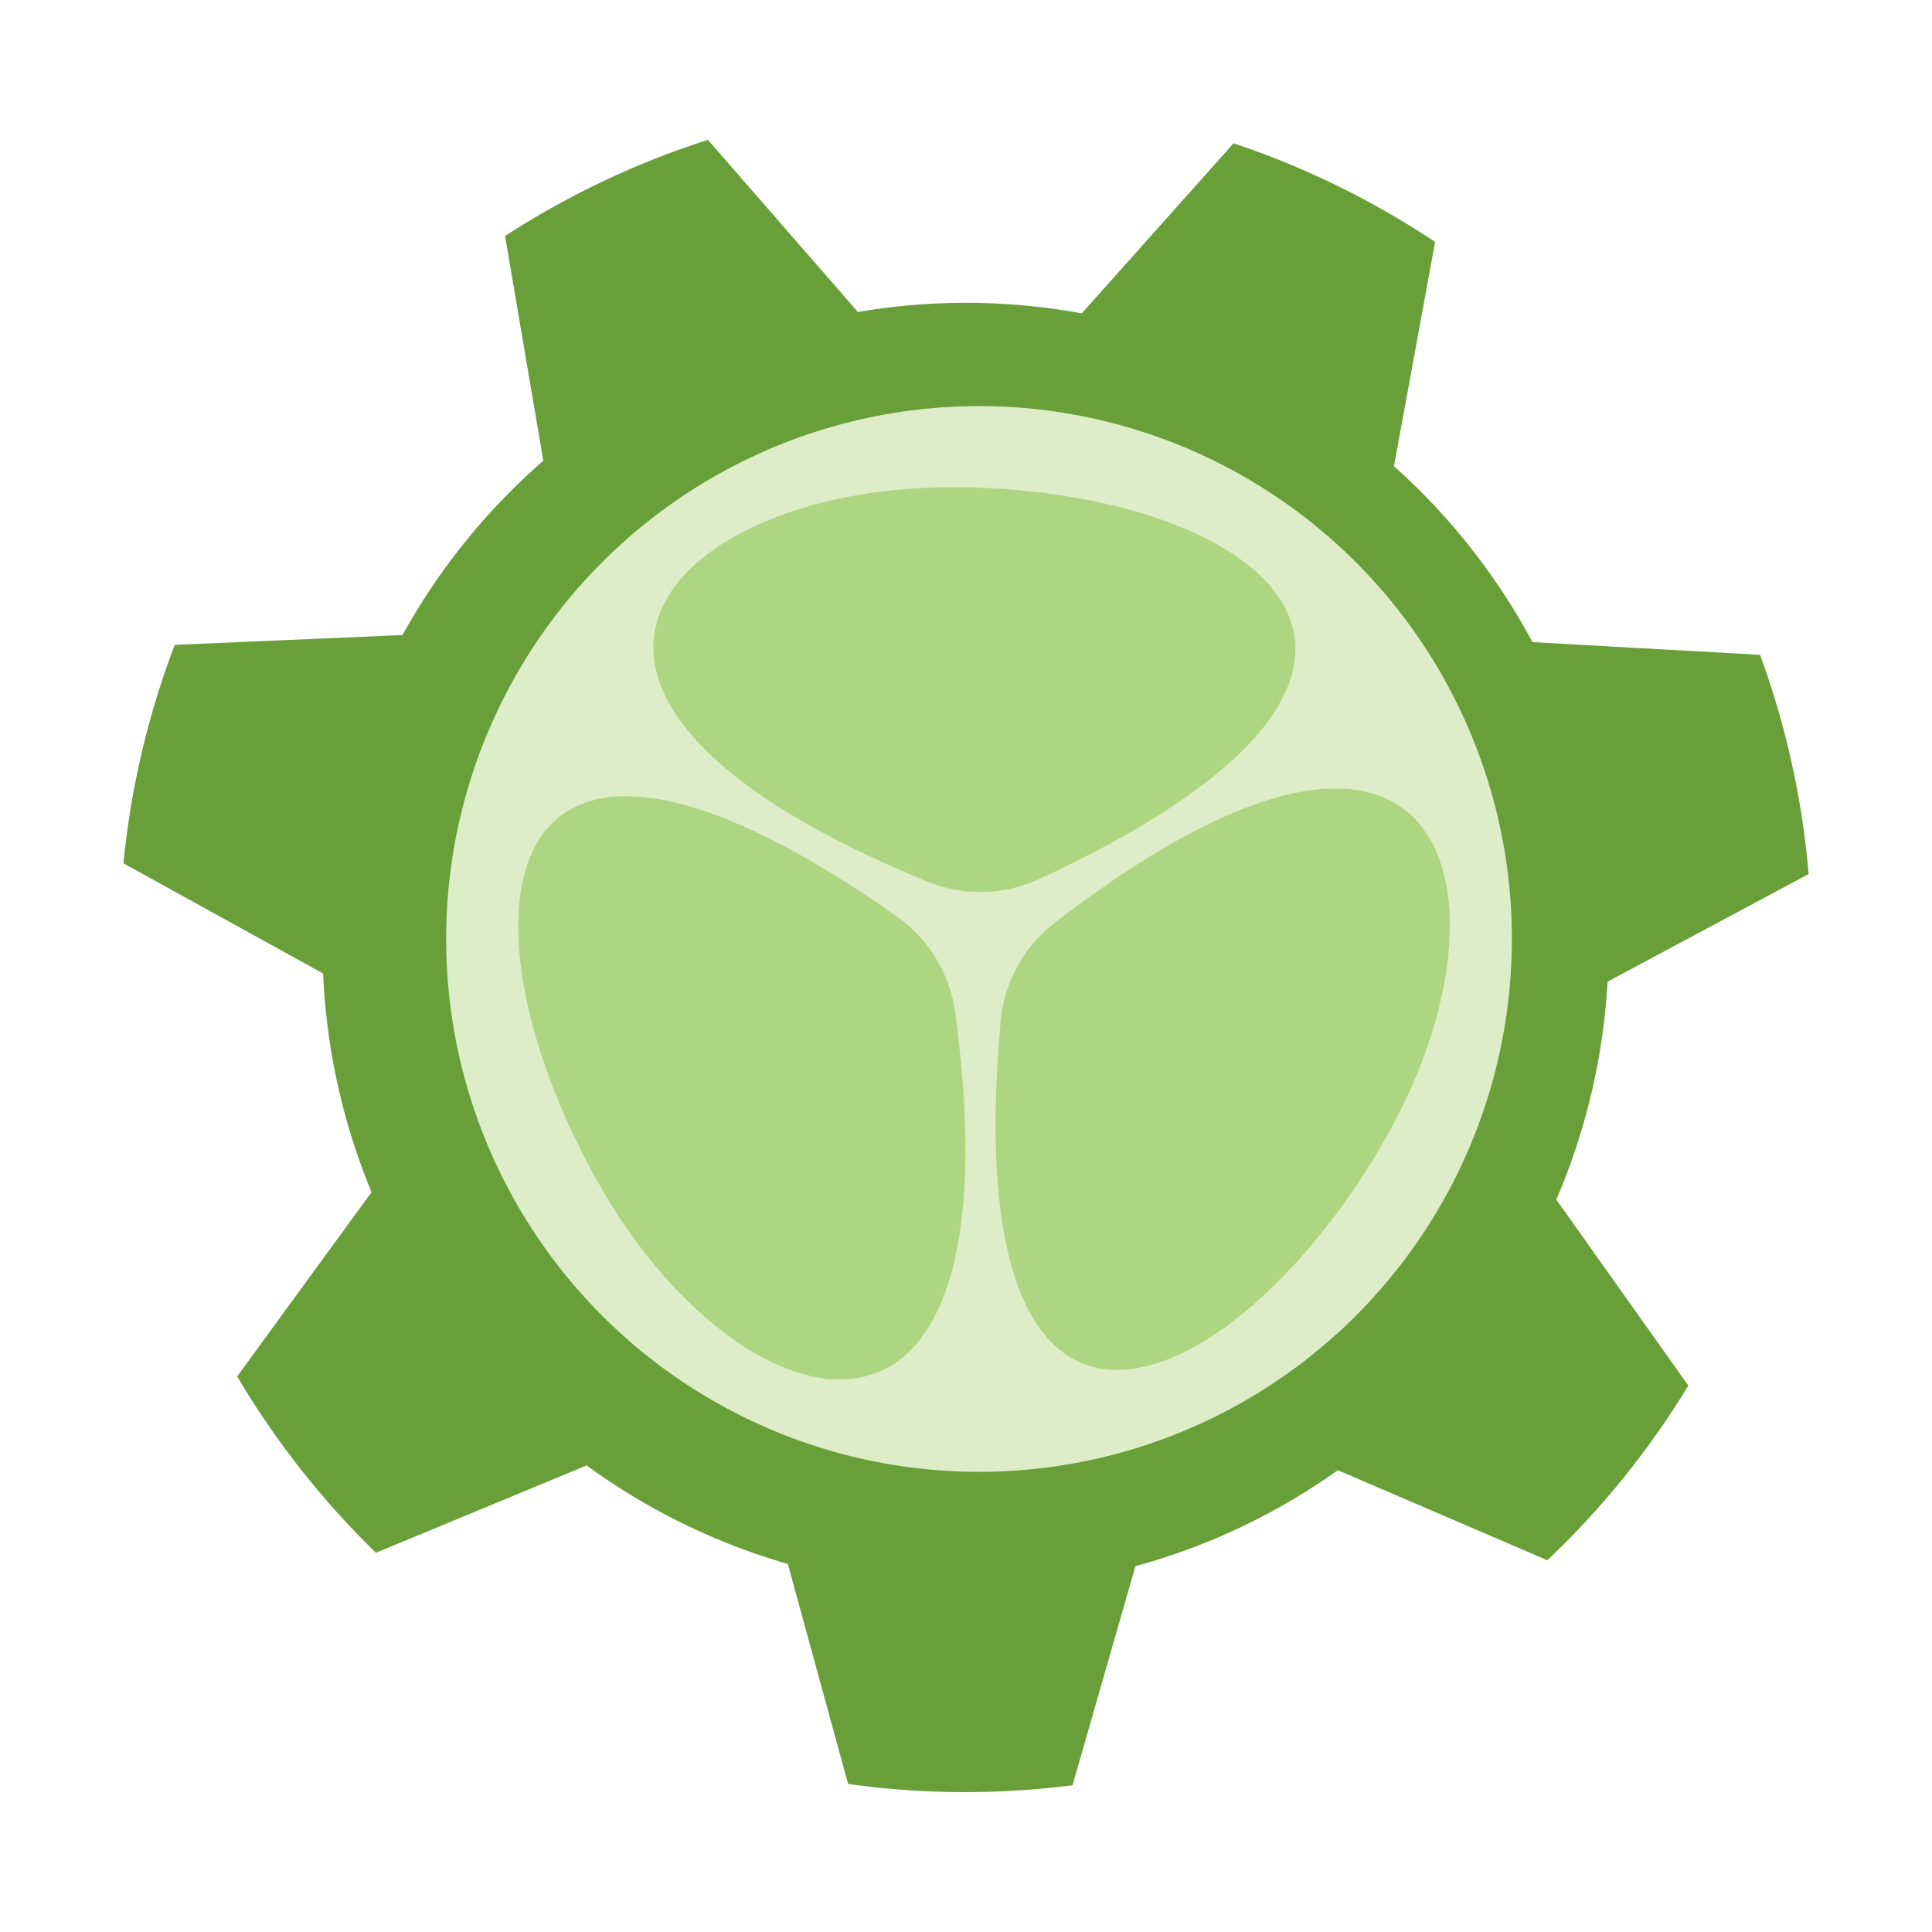
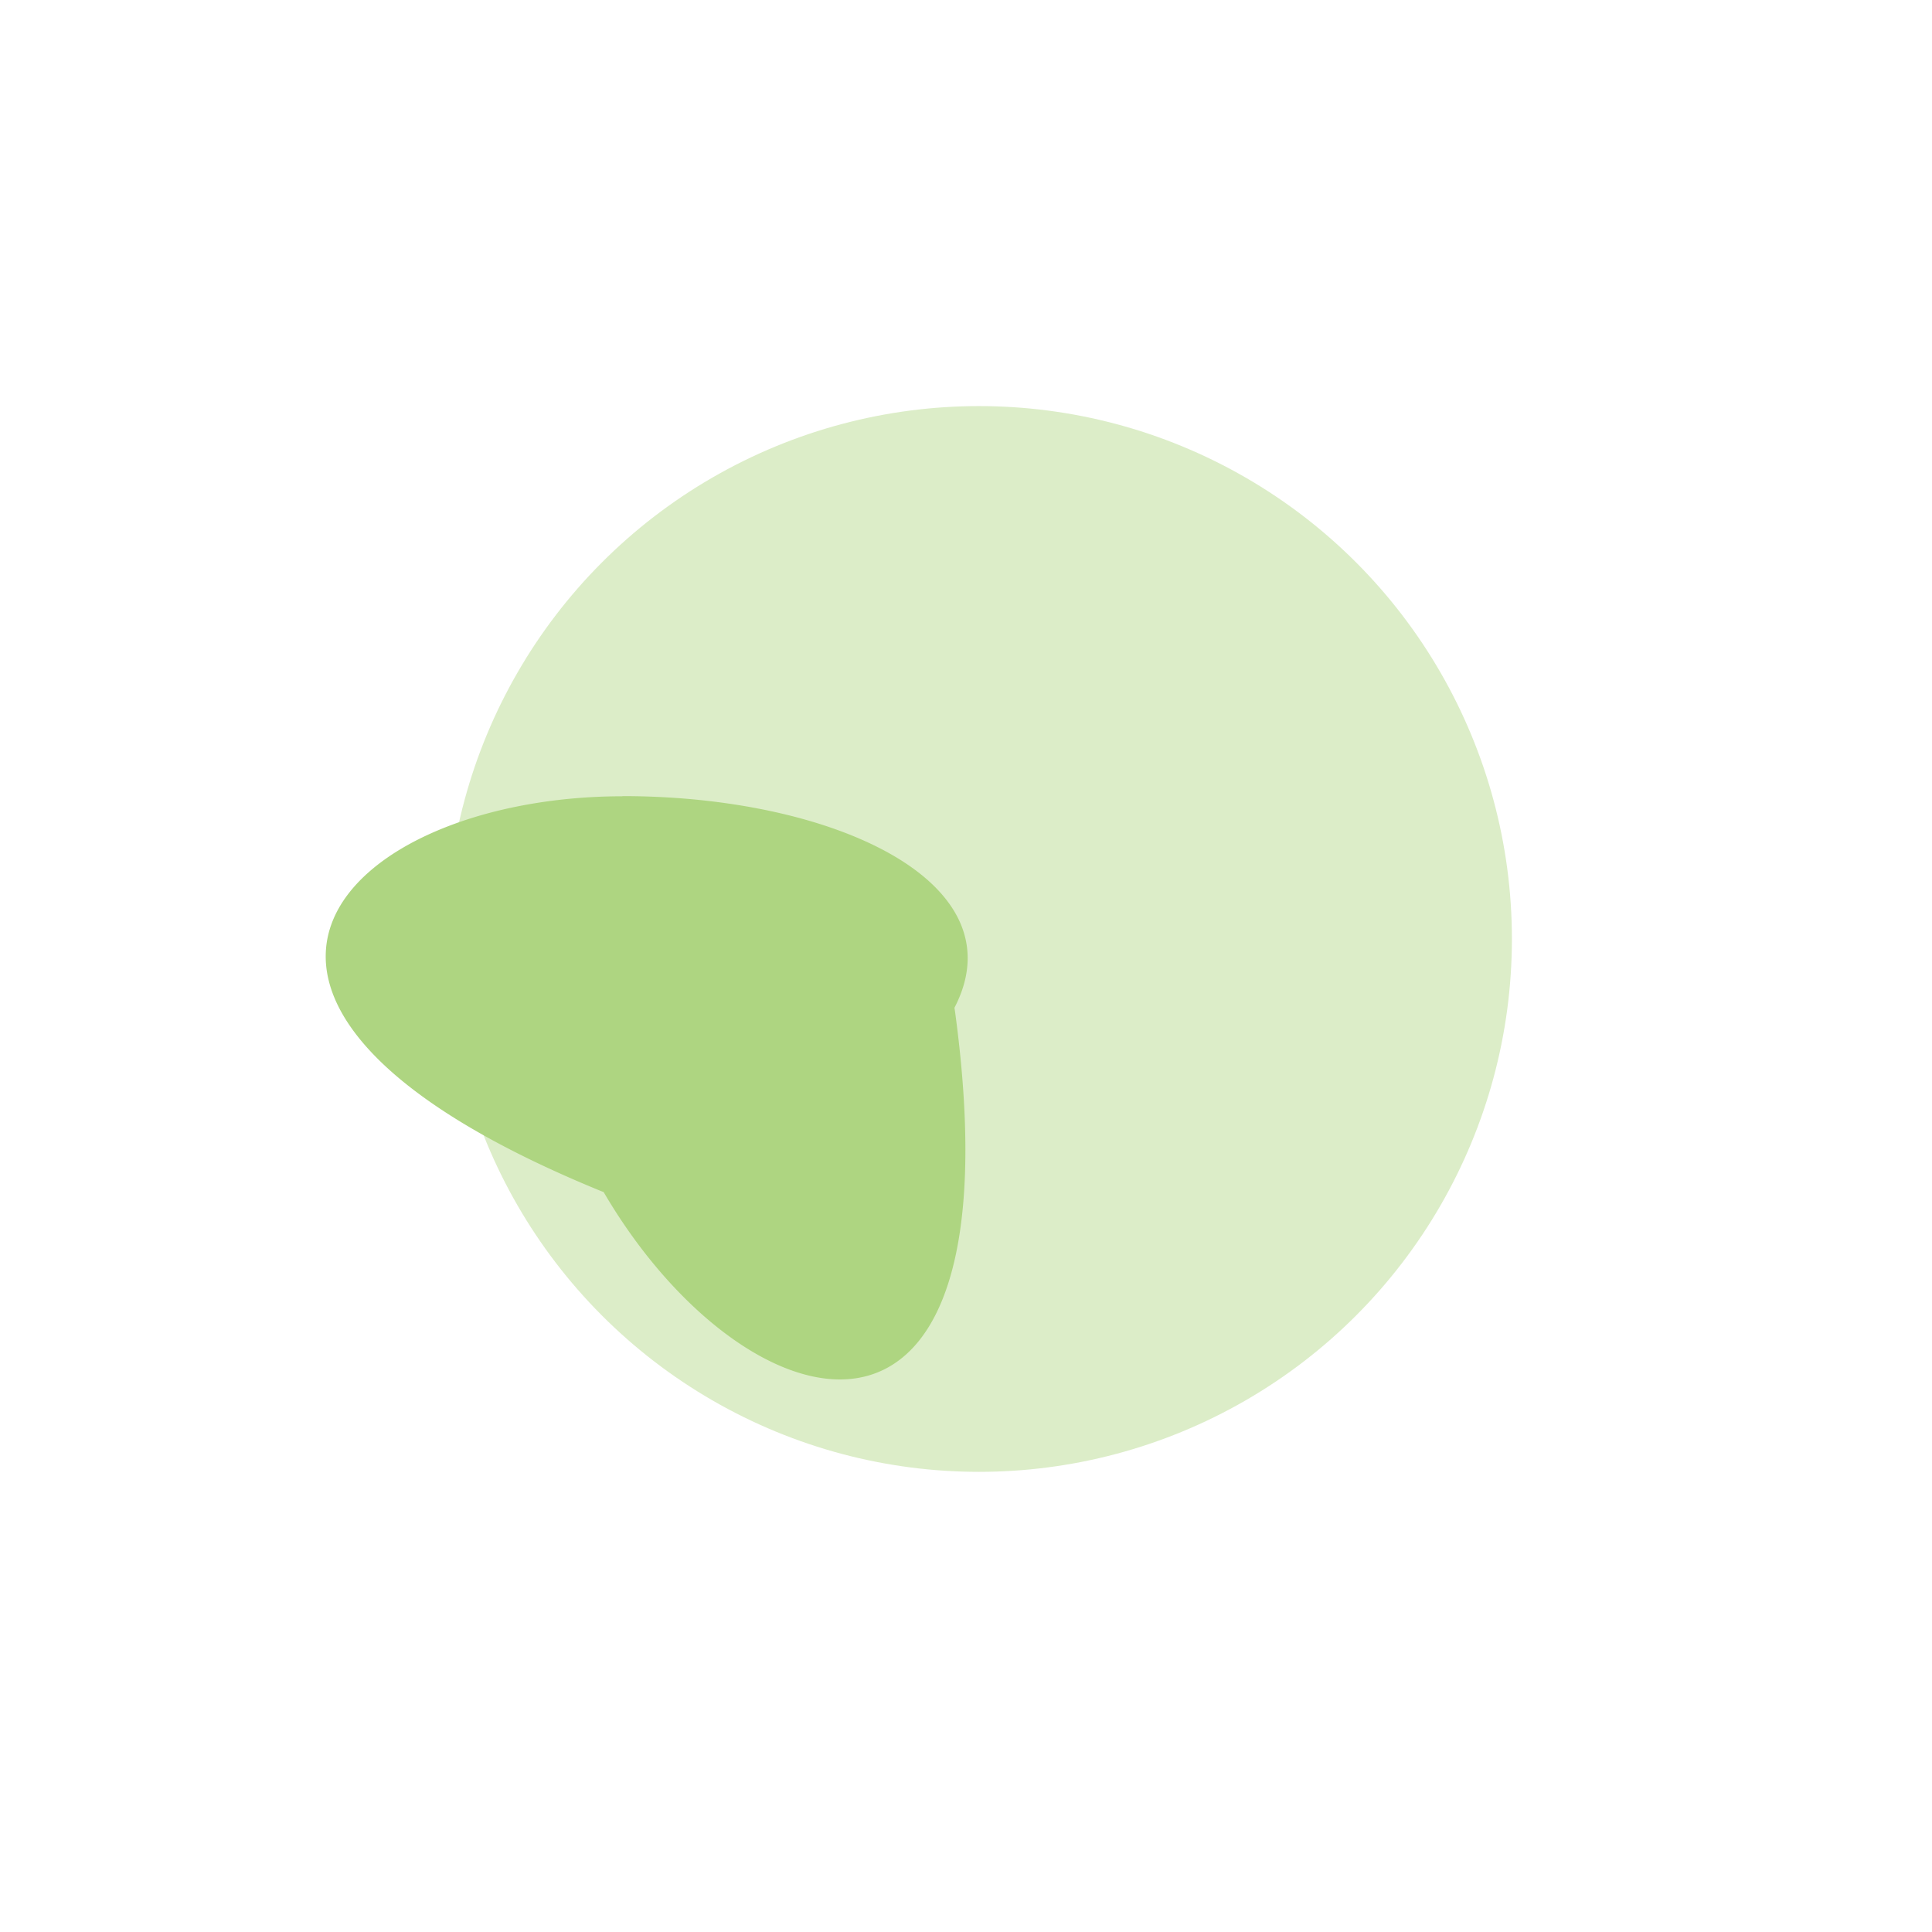
<svg xmlns="http://www.w3.org/2000/svg" viewBox="0 0 100 100">
-   <path fill="#689f38" d="m72.152 24.129 2.128-11.606a44 44 0 0 0-10.43-5.107l-7.857 8.803a33.2 33.2 0 0 0-11.588-.07l-7.761-8.908a43.7 43.7 0 0 0-10.502 4.975l1.98 11.632a33.3 33.3 0 0 0-7.288 9.022l-11.79.508A43.7 43.7 0 0 0 6.39 44.686l10.336 5.703a33.3 33.3 0 0 0 2.505 11.317l-6.955 9.538a44 44 0 0 0 7.183 9.127l10.905-4.52a33.3 33.3 0 0 0 10.415 5.098l3.118 11.387c3.854.543 7.76.56 11.615.07l3.259-11.343a33 33 0 0 0 10.476-4.966l10.844 4.66a43.5 43.5 0 0 0 7.296-9.04l-6.832-9.626a33.4 33.4 0 0 0 2.654-11.282l10.406-5.57A43.8 43.8 0 0 0 91.1 33.894l-11.781-.657a33.2 33.2 0 0 0-7.174-9.109z" />
  <circle cx="50.674" cy="48.601" r="27.582" fill="#dcedc8" />
  <g fill="#aed581">
-     <path d="M32.215 41.215c-7.461.184-6.563 10.815-1.04 20.367 7.2 12.455 21.742 16.617 18.265-9.17a7.28 7.28 0 0 0-3.022-4.976c-6.412-4.515-11.053-6.299-14.203-6.221m16.953-16 .008.008c-14.382.009-25.26 10.52-1.19 20.4a7.26 7.26 0 0 0 5.815-.131c23.974-11.098 11.063-20.286-4.633-20.277" />
-     <path d="M69.127 40.814c-3.315-.001-8.1 1.984-14.537 6.955a7.23 7.23 0 0 0-2.795 5.106c-2.374 26.312 12.036 19.727 19.875 6.132v-.01c4.938-8.568 4.75-18.181-2.543-18.183" />
+     <path d="M32.215 41.215c-7.461.184-6.563 10.815-1.04 20.367 7.2 12.455 21.742 16.617 18.265-9.17a7.28 7.28 0 0 0-3.022-4.976c-6.412-4.515-11.053-6.299-14.203-6.221c-14.382.009-25.26 10.52-1.19 20.4a7.26 7.26 0 0 0 5.815-.131c23.974-11.098 11.063-20.286-4.633-20.277" />
  </g>
</svg>